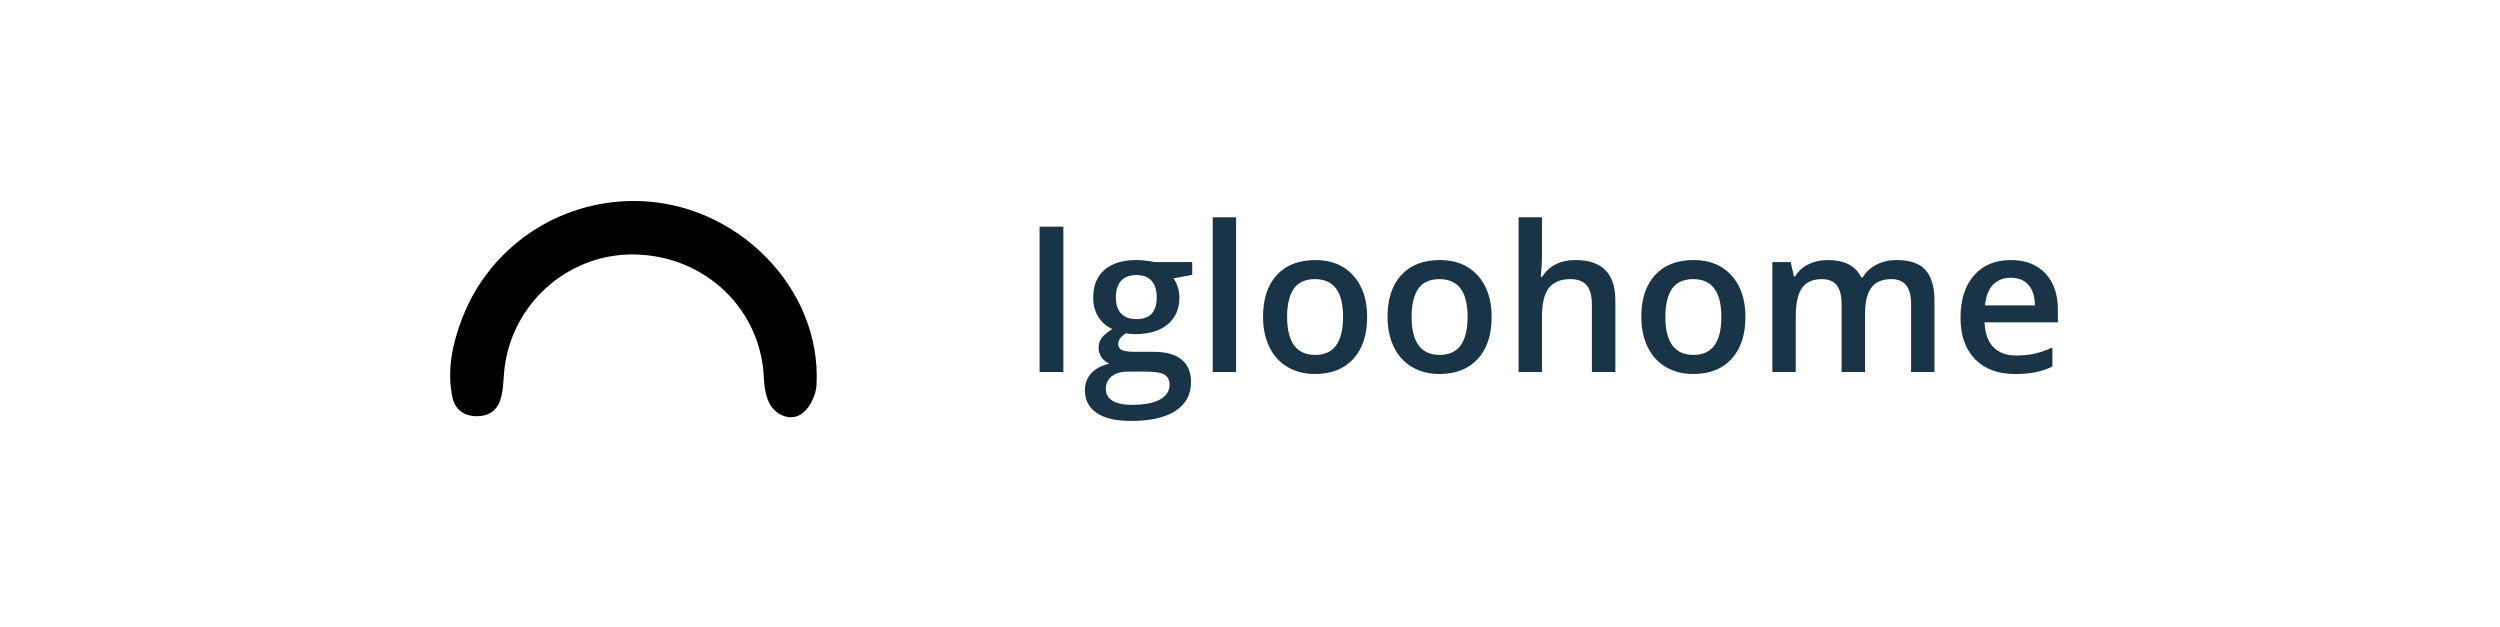
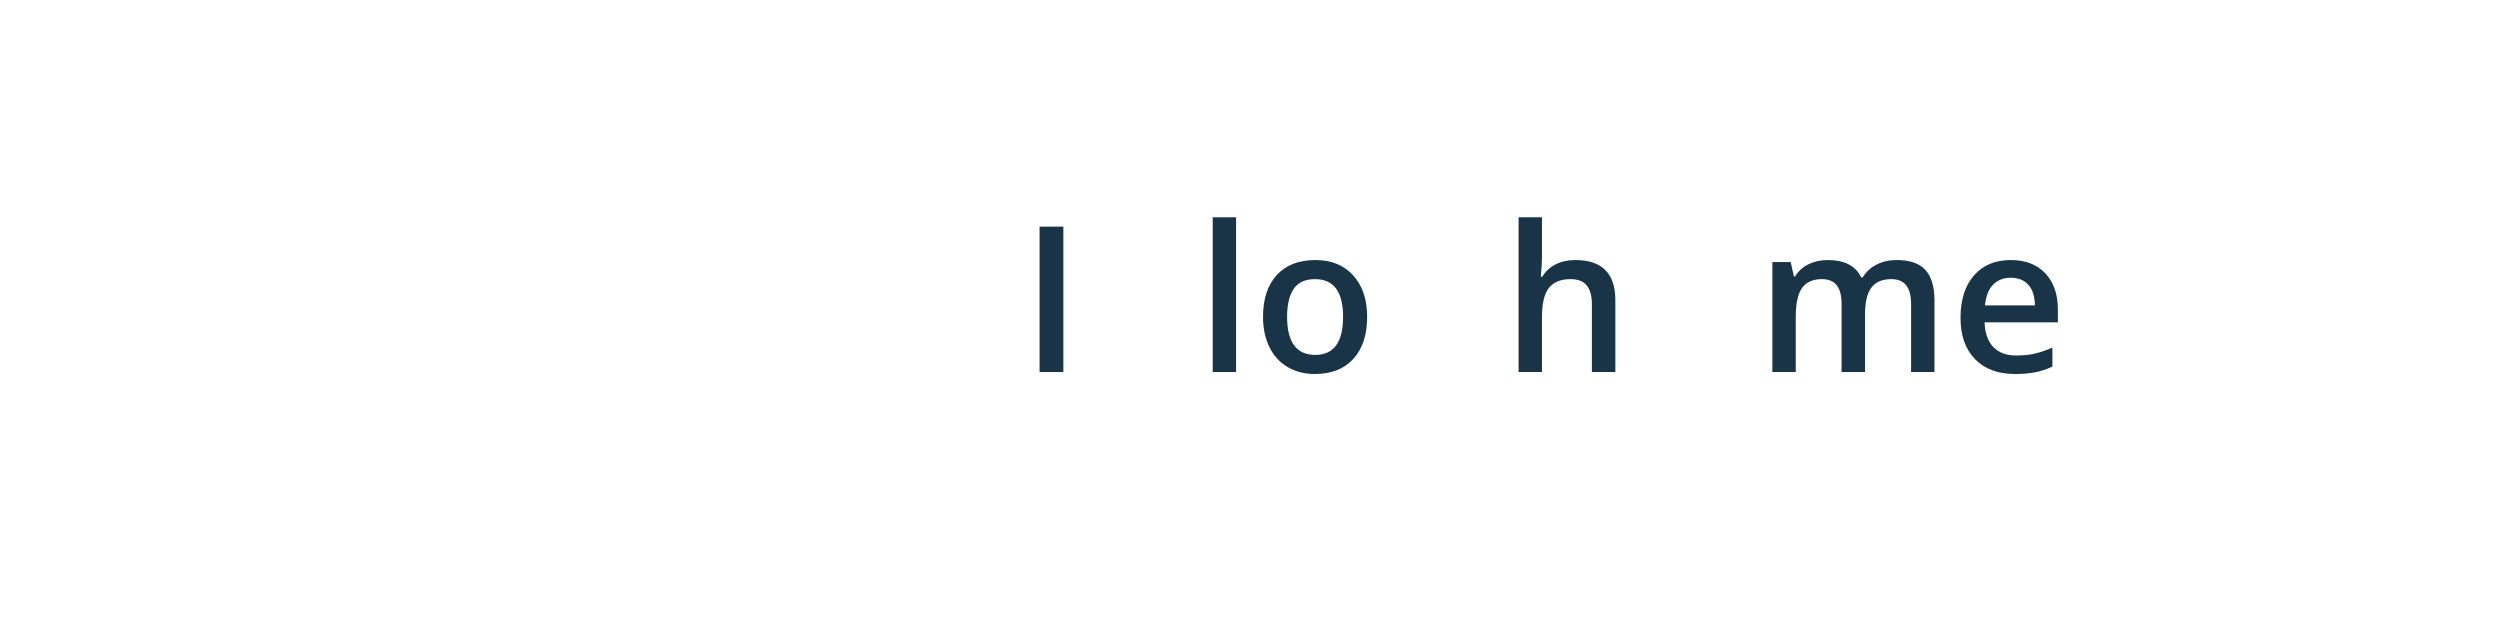
<svg xmlns="http://www.w3.org/2000/svg" width="311" height="78" viewBox="0 0 311 78" fill="none">
  <path d="M129.324 46.279V28.193H132.281V46.279H129.324Z" fill="#193446" />
-   <path d="M148.313 32.597V34.193L145.975 34.626C146.19 34.914 146.367 35.269 146.507 35.69C146.647 36.11 146.717 36.556 146.717 37.026C146.717 38.436 146.231 39.545 145.258 40.353C144.284 41.162 142.944 41.566 141.237 41.566C140.8 41.566 140.404 41.533 140.05 41.467C139.423 41.854 139.109 42.308 139.109 42.828C139.109 43.141 139.254 43.376 139.542 43.533C139.839 43.689 140.379 43.768 141.163 43.768H143.55C145.06 43.768 146.206 44.089 146.99 44.733C147.773 45.376 148.165 46.304 148.165 47.516C148.165 49.066 147.526 50.262 146.247 51.104C144.969 51.945 143.122 52.365 140.705 52.365C138.841 52.365 137.419 52.035 136.437 51.376C135.456 50.716 134.965 49.776 134.965 48.555C134.965 47.714 135.229 47.005 135.757 46.428C136.293 45.858 137.039 45.463 137.996 45.24C137.608 45.075 137.287 44.811 137.031 44.448C136.784 44.077 136.66 43.689 136.66 43.285C136.66 42.774 136.804 42.341 137.093 41.986C137.382 41.632 137.81 41.281 138.38 40.935C137.67 40.63 137.093 40.135 136.648 39.45C136.211 38.758 135.992 37.949 135.992 37.026C135.992 35.541 136.458 34.391 137.39 33.574C138.33 32.758 139.666 32.35 141.398 32.35C141.786 32.35 142.19 32.379 142.61 32.436C143.039 32.486 143.361 32.539 143.575 32.597H148.313ZM137.563 48.407C137.563 49.033 137.843 49.516 138.404 49.854C138.973 50.192 139.769 50.361 140.792 50.361C142.375 50.361 143.555 50.135 144.33 49.681C145.105 49.227 145.493 48.625 145.493 47.875C145.493 47.281 145.278 46.856 144.849 46.601C144.429 46.353 143.641 46.23 142.487 46.23H140.285C139.452 46.23 138.788 46.423 138.293 46.811C137.806 47.207 137.563 47.739 137.563 48.407ZM138.813 37.026C138.813 37.883 139.031 38.543 139.468 39.005C139.914 39.467 140.549 39.698 141.373 39.698C143.056 39.698 143.897 38.799 143.897 37.001C143.897 36.11 143.687 35.426 143.266 34.947C142.854 34.461 142.223 34.218 141.373 34.218C140.532 34.218 139.893 34.457 139.456 34.935C139.027 35.413 138.813 36.11 138.813 37.026Z" fill="#193446" />
  <path d="M153.769 46.279H150.862V27.03H153.769V46.279Z" fill="#193446" />
  <path d="M170.073 39.413C170.073 41.648 169.5 43.392 168.354 44.646C167.207 45.9 165.611 46.526 163.566 46.526C162.288 46.526 161.158 46.238 160.177 45.66C159.195 45.083 158.441 44.254 157.913 43.174C157.385 42.094 157.121 40.84 157.121 39.413C157.121 37.195 157.69 35.463 158.828 34.218C159.966 32.972 161.57 32.35 163.64 32.35C165.62 32.35 167.187 32.989 168.341 34.267C169.496 35.537 170.073 37.253 170.073 39.413ZM160.115 39.413C160.115 42.572 161.282 44.151 163.616 44.151C165.925 44.151 167.079 42.572 167.079 39.413C167.079 36.288 165.917 34.725 163.591 34.725C162.37 34.725 161.484 35.129 160.931 35.937C160.387 36.745 160.115 37.904 160.115 39.413Z" fill="#193446" />
-   <path d="M185.561 39.413C185.561 41.648 184.988 43.392 183.842 44.646C182.695 45.9 181.1 46.526 179.054 46.526C177.776 46.526 176.646 46.238 175.665 45.66C174.683 45.083 173.929 44.254 173.401 43.174C172.873 42.094 172.609 40.84 172.609 39.413C172.609 37.195 173.178 35.463 174.316 34.218C175.454 32.972 177.058 32.35 179.128 32.35C181.108 32.35 182.675 32.989 183.829 34.267C184.984 35.537 185.561 37.253 185.561 39.413ZM175.603 39.413C175.603 42.572 176.77 44.151 179.104 44.151C181.413 44.151 182.568 42.572 182.568 39.413C182.568 36.288 181.405 34.725 179.079 34.725C177.858 34.725 176.972 35.129 176.419 35.937C175.875 36.745 175.603 37.904 175.603 39.413Z" fill="#193446" />
  <path d="M200.95 46.279H198.031V37.867C198.031 36.811 197.816 36.024 197.388 35.504C196.967 34.985 196.295 34.725 195.371 34.725C194.151 34.725 193.252 35.092 192.674 35.826C192.105 36.552 191.821 37.772 191.821 39.487V46.279H188.914V27.03H191.821V31.917C191.821 32.7 191.771 33.537 191.672 34.428H191.858C192.254 33.768 192.802 33.257 193.503 32.894C194.212 32.531 195.037 32.35 195.977 32.35C199.293 32.35 200.95 34.02 200.95 37.36V46.279Z" fill="#193446" />
-   <path d="M217.131 39.413C217.131 41.648 216.558 43.392 215.412 44.646C214.265 45.9 212.669 46.526 210.624 46.526C209.346 46.526 208.216 46.238 207.235 45.66C206.253 45.083 205.499 44.254 204.971 43.174C204.443 42.094 204.179 40.84 204.179 39.413C204.179 37.195 204.748 35.463 205.886 34.218C207.024 32.972 208.628 32.35 210.698 32.35C212.678 32.35 214.245 32.989 215.399 34.267C216.554 35.537 217.131 37.253 217.131 39.413ZM207.173 39.413C207.173 42.572 208.34 44.151 210.674 44.151C212.983 44.151 214.137 42.572 214.137 39.413C214.137 36.288 212.975 34.725 210.649 34.725C209.428 34.725 208.542 35.129 207.989 35.937C207.445 36.745 207.173 37.904 207.173 39.413Z" fill="#193446" />
  <path d="M232.013 46.279H229.094V37.842C229.094 36.795 228.896 36.016 228.5 35.504C228.104 34.985 227.485 34.725 226.644 34.725C225.523 34.725 224.698 35.092 224.17 35.826C223.65 36.552 223.391 37.764 223.391 39.463V46.279H220.484V32.597H222.76L223.168 34.391H223.316C223.696 33.739 224.244 33.236 224.962 32.882C225.688 32.527 226.483 32.35 227.349 32.35C229.452 32.35 230.846 33.067 231.531 34.502H231.729C232.133 33.826 232.702 33.298 233.436 32.919C234.17 32.539 235.011 32.35 235.959 32.35C237.592 32.35 238.78 32.762 239.522 33.587C240.273 34.411 240.648 35.669 240.648 37.36V46.279H237.741V37.842C237.741 36.795 237.539 36.016 237.134 35.504C236.739 34.985 236.12 34.725 235.279 34.725C234.149 34.725 233.32 35.079 232.792 35.789C232.273 36.49 232.013 37.57 232.013 39.03V46.279Z" fill="#193446" />
  <path d="M250.68 46.526C248.553 46.526 246.887 45.908 245.683 44.671C244.487 43.425 243.889 41.714 243.889 39.537C243.889 37.302 244.446 35.545 245.559 34.267C246.672 32.989 248.202 32.35 250.148 32.35C251.955 32.35 253.381 32.898 254.429 33.995C255.476 35.092 256 36.601 256 38.523V40.094H246.883C246.924 41.422 247.283 42.444 247.959 43.162C248.635 43.871 249.588 44.225 250.816 44.225C251.625 44.225 252.375 44.151 253.068 44.003C253.769 43.846 254.519 43.59 255.319 43.236V45.599C254.61 45.937 253.893 46.176 253.167 46.316C252.441 46.456 251.612 46.526 250.68 46.526ZM250.148 34.552C249.225 34.552 248.482 34.844 247.922 35.43C247.369 36.016 247.039 36.869 246.932 37.991H253.142C253.126 36.861 252.853 36.007 252.326 35.43C251.798 34.844 251.072 34.552 250.148 34.552Z" fill="#193446" />
-   <path d="M78.937 25C91.56 25.036 102.27 35.824 101.571 47.942C101.506 49.108 100.835 50.523 99.971 51.288C98.529 52.582 96.28 51.717 95.53 49.772C95.209 48.943 95.066 47.999 95.03 47.106C94.716 38.519 87.783 31.828 78.965 31.656C70.526 31.492 63.336 38.047 62.693 46.512C62.622 47.42 62.593 48.335 62.393 49.222C62.05 50.773 61.115 51.738 59.423 51.774C57.745 51.81 56.581 50.995 56.246 49.272C55.596 45.912 56.31 42.673 57.51 39.563C60.922 30.72 69.441 24.971 78.937 25Z" fill="black" />
</svg>